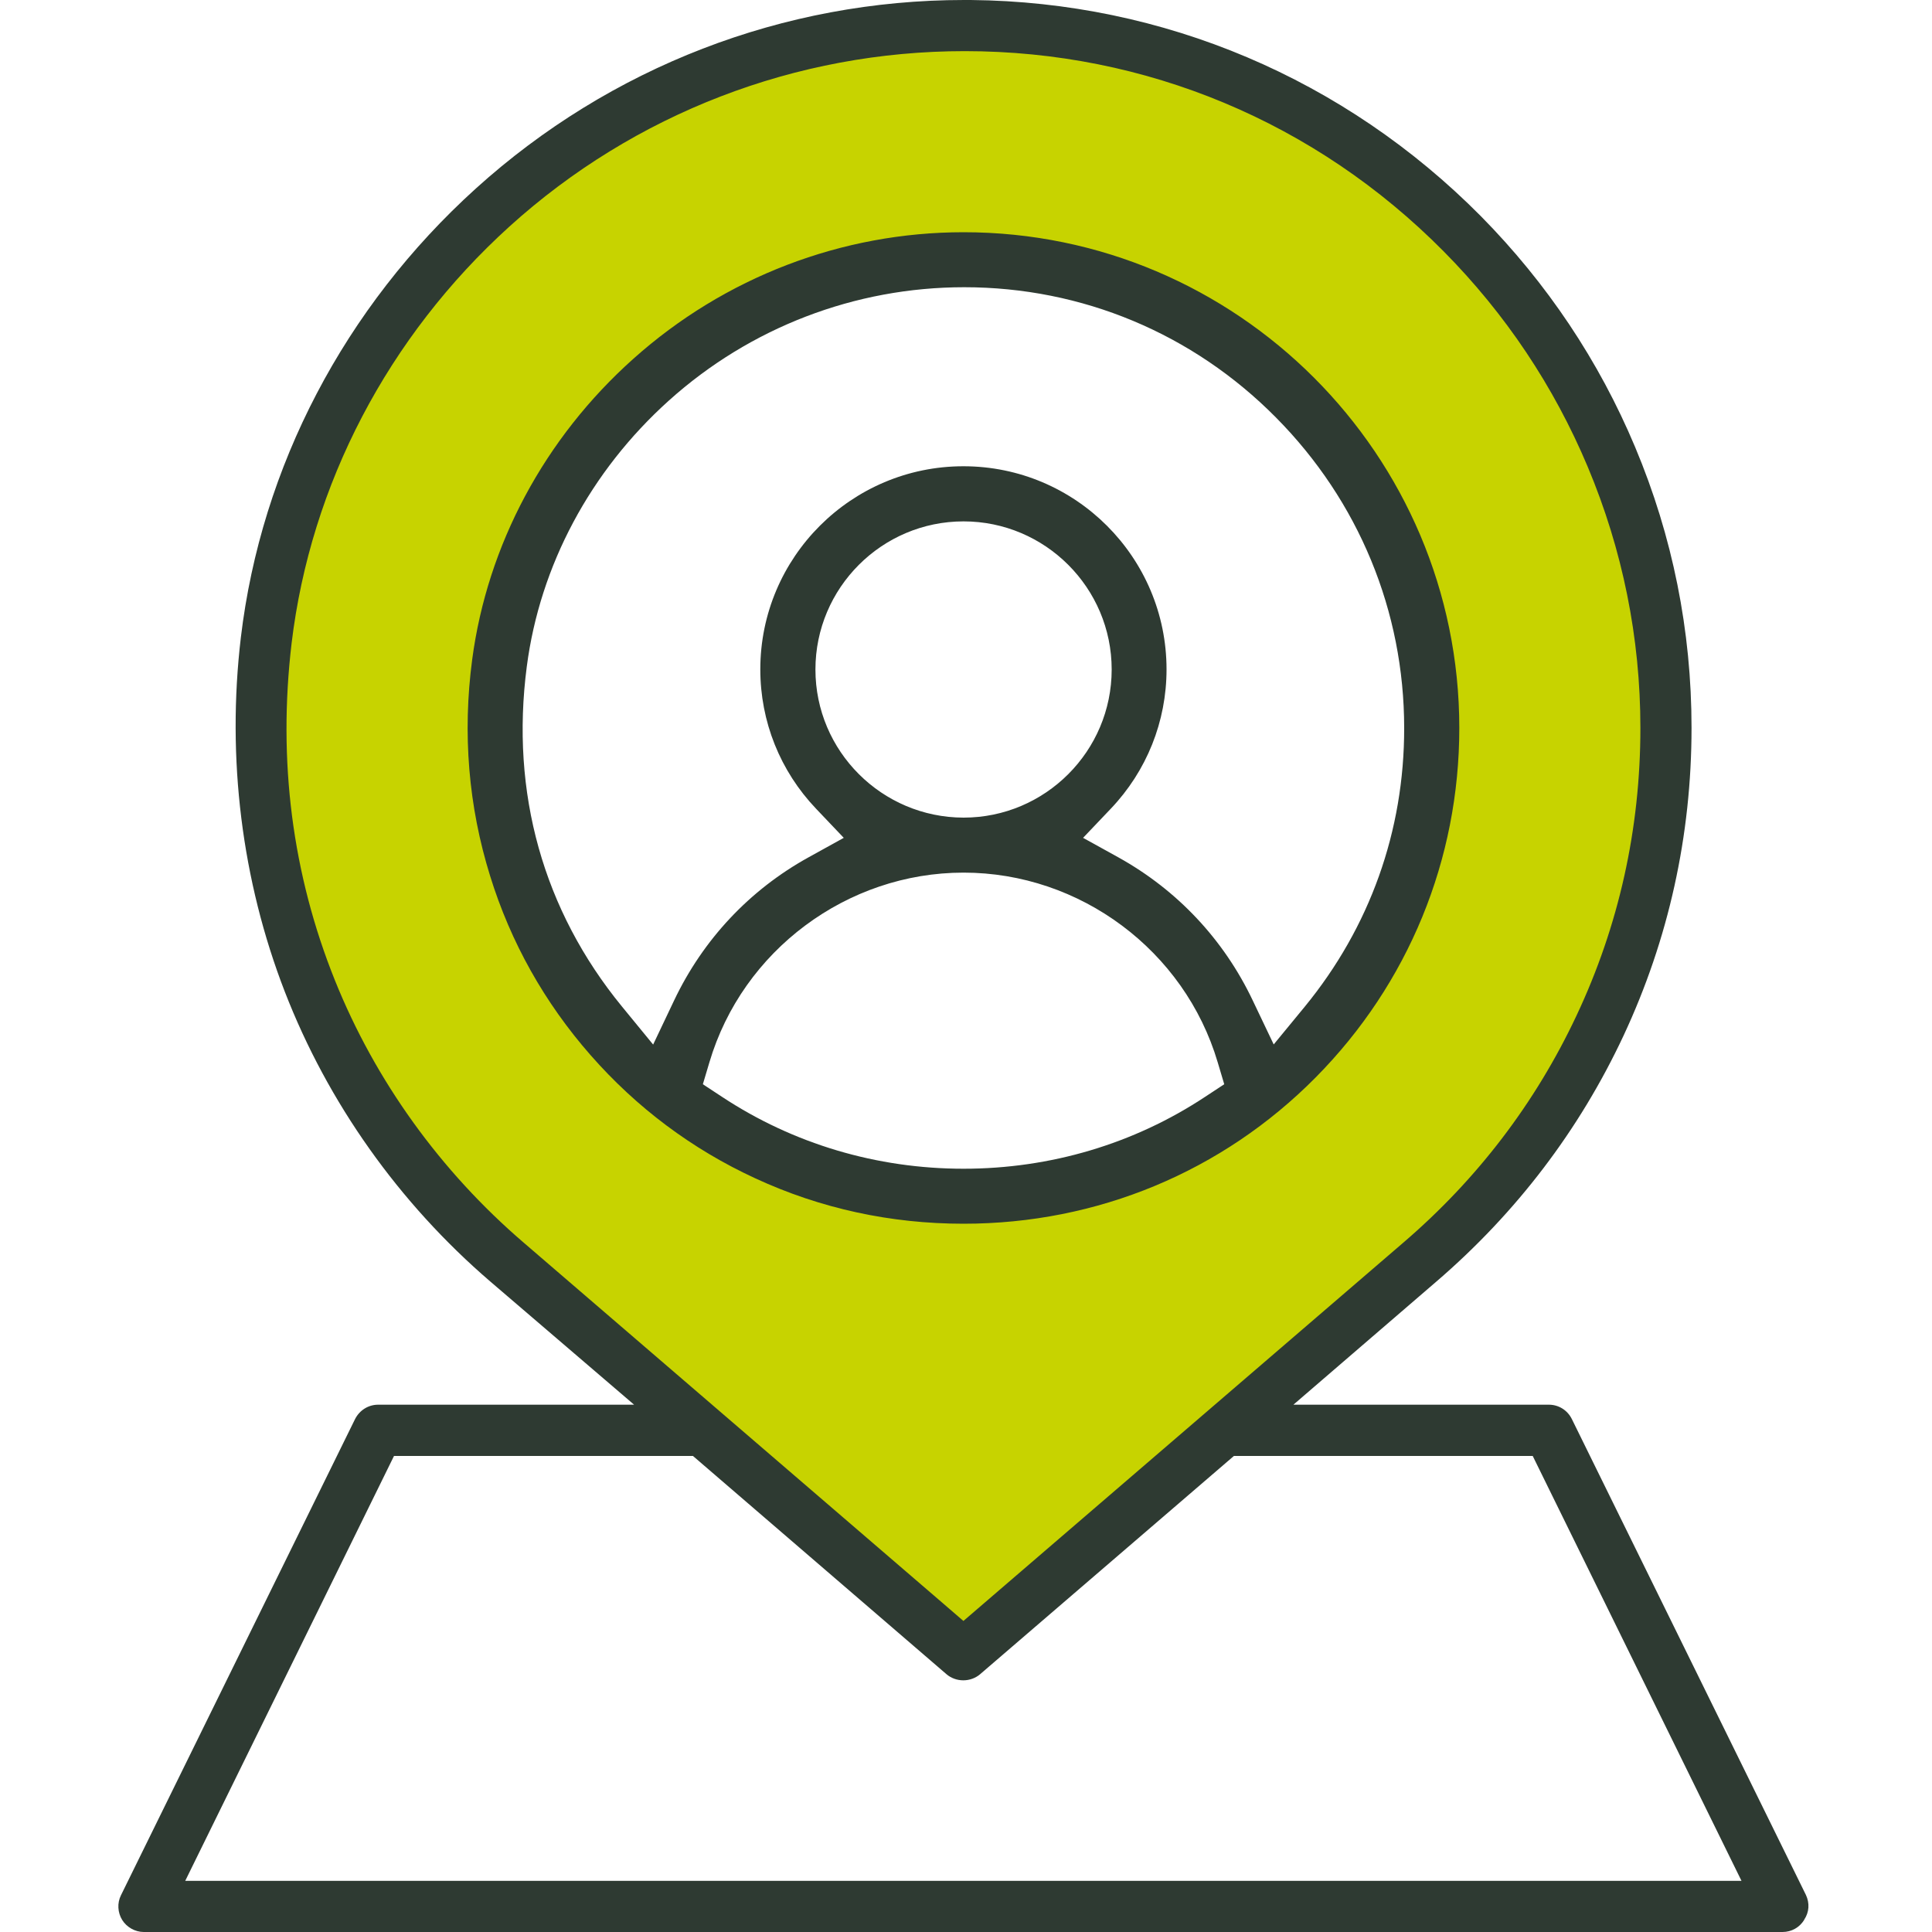
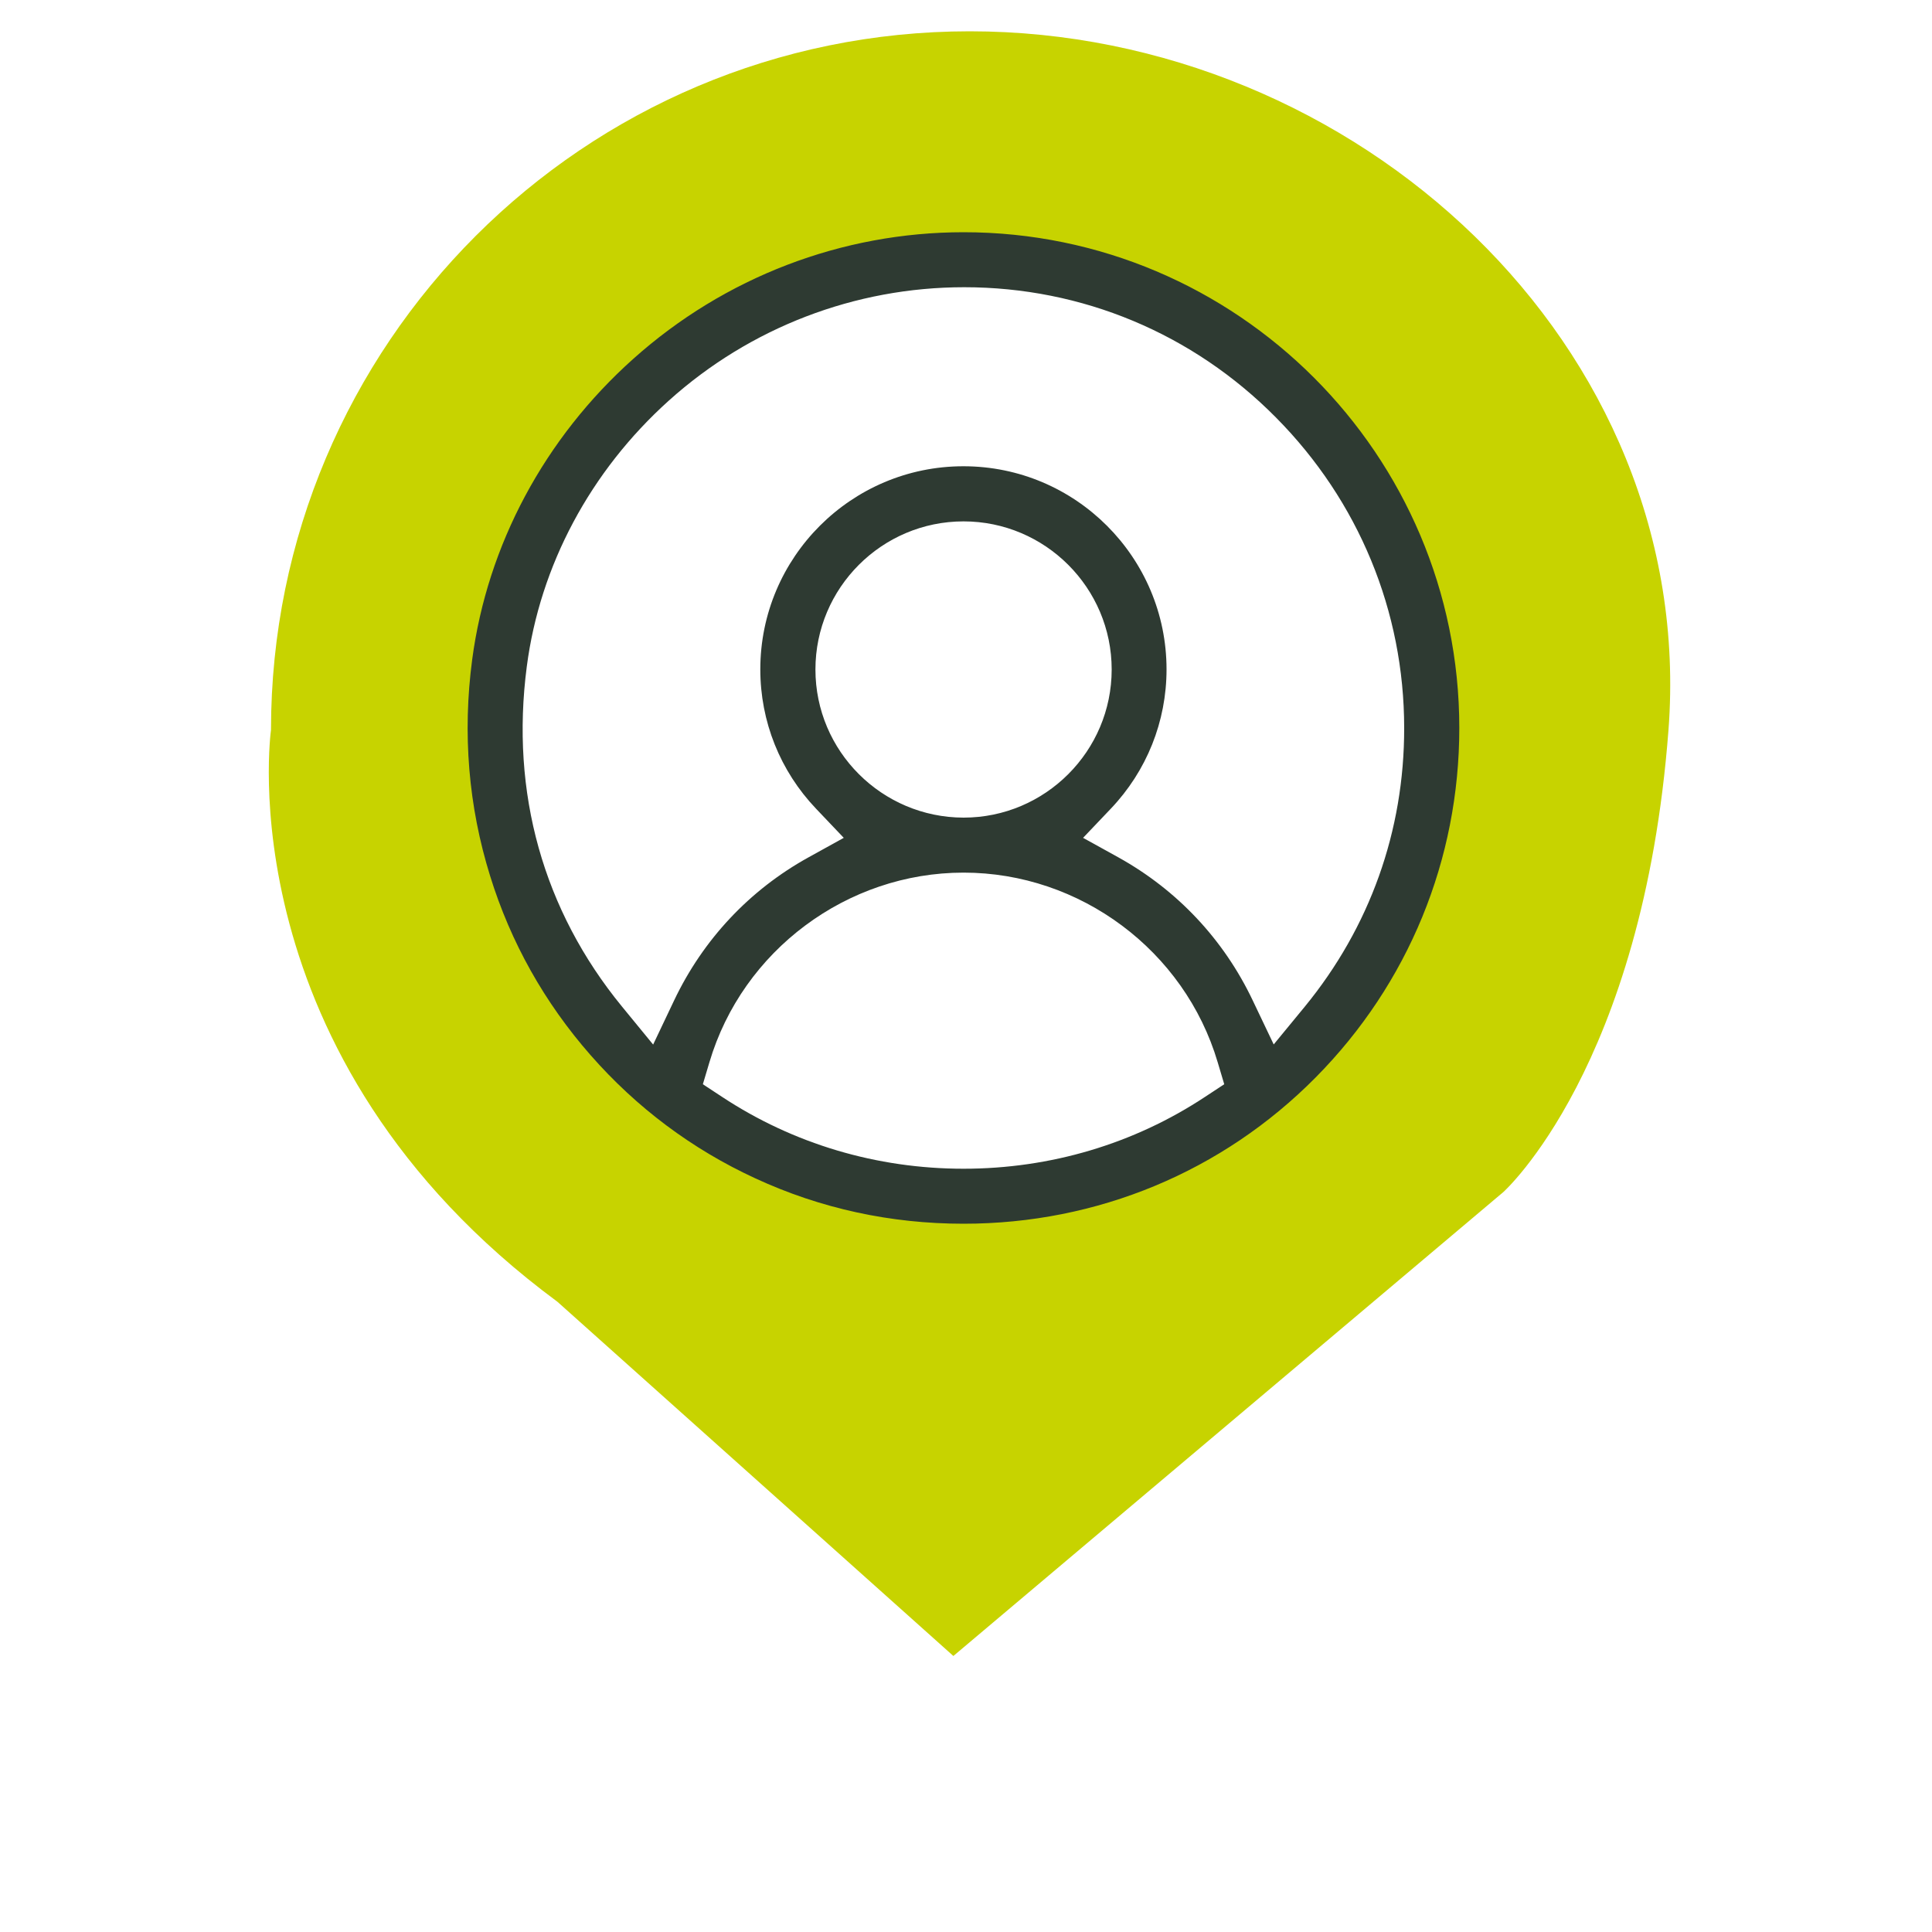
<svg xmlns="http://www.w3.org/2000/svg" version="1.1" id="Laag_1" x="0px" y="0px" viewBox="0 0 150 150" style="enable-background:new 0 0 150 150;" xml:space="preserve">
  <style type="text/css">
	.st0{fill:#C7D300;}
	.st1{fill:#2E3A32;}
</style>
  <g>
    <path class="st0" d="M75.29,2.43c-29.96,0-54.25,24.29-54.25,54.25c0,0-3.6,25.29,22.24,44.39l30.74,27.5l42.7-36.02   c0,0,10.83-9.7,12.82-35.87C131.81,26.81,105.25,2.43,75.29,2.43z M74.79,93.27c-19.97,0-36.17-16.19-36.17-36.17   s16.19-36.17,36.17-36.17s36.17,16.19,36.17,36.17S94.77,93.27,74.79,93.27z" />
-     <path class="st1" d="M140.08,149.04c0.39-0.59,0.43-1.28,0.13-1.92l-18.17-36.94c-0.34-0.69-1.02-1.12-1.79-1.12h-19.83l11.1-9.56   c6.21-5.34,11.1-11.76,14.53-19.09c3.5-7.49,5.28-15.54,5.28-23.9c0-7.54-1.47-14.87-4.38-21.8c-2.81-6.7-6.84-12.72-11.97-17.92   C104.4,6.11,90.33,0.14,75.36,0c-0.17,0-0.34,0-0.51,0C60.84,0,47.38,5.2,36.94,14.64C26.76,23.85,20.28,36.23,18.7,49.49   c-1.11,9.37,0.07,18.88,3.41,27.5c3.34,8.62,8.86,16.41,15.96,22.51l11.16,9.56H29.36c-0.76,0-1.45,0.43-1.8,1.13L9.39,147.15   c-0.3,0.6-0.26,1.34,0.1,1.92c0.35,0.56,1,0.93,1.67,0.93H138.4c0.69,0,1.31-0.35,1.67-0.93L140.08,149.04z M40.66,96.48   c-6.47-5.55-11.53-12.59-14.65-20.35c-3.32-8.25-4.45-17.06-3.37-26.19c1.48-12.33,7.49-23.81,16.91-32.35   C49.25,8.81,61.81,3.97,74.9,3.97c14.06,0,27.26,5.52,37.19,15.55c4.79,4.84,8.55,10.46,11.18,16.72   c2.71,6.45,4.09,13.28,4.09,20.28c0,7.83-1.67,15.35-4.97,22.35c-3.18,6.76-7.7,12.69-13.44,17.61l-34.15,29.37l-1.67-1.44   L40.66,96.48L40.66,96.48z M14.38,146.03l16.21-32.99h23.21l19.69,16.95c0.35,0.3,0.82,0.47,1.3,0.47c0.48,0,0.95-0.17,1.3-0.47   l19.71-16.95H119l16.21,32.99H14.38z" />
    <path class="st1" d="M74.81,18.03c-9.44,0-18.55,3.49-25.63,9.82c-6.9,6.16-11.34,14.46-12.52,23.36   c-0.76,5.74-0.29,11.39,1.39,16.79c1.6,5.17,4.23,9.85,7.81,13.93c3.57,4.07,7.87,7.29,12.77,9.55c5.07,2.35,10.52,3.53,16.18,3.53   c10.38,0,20.1-4.04,27.35-11.37c7.19-7.27,11.14-16.9,11.14-27.12C113.3,35.3,96.03,18.03,74.81,18.03z M93.56,85.16   c-5.52,3.65-12.01,5.58-18.75,5.58c-6.74,0-13.22-1.93-18.75-5.58l-1.49-0.98l0.51-1.71c2.57-8.67,10.68-14.72,19.73-14.72   c9.05,0,17.16,6.05,19.73,14.72l0.51,1.71L93.56,85.16z M63.31,51.98c0-6.34,5.16-11.5,11.5-11.5c6.34,0,11.5,5.16,11.5,11.5   c0,6.34-5.16,11.5-11.5,11.5C68.47,63.47,63.31,58.32,63.31,51.98z M101.3,78.16l-2.41,2.93l-1.63-3.42   c-2.25-4.73-5.86-8.57-10.44-11.11l-2.73-1.51l2.15-2.26c2.79-2.93,4.33-6.77,4.33-10.82c0-8.7-7.07-15.77-15.77-15.77   s-15.77,7.07-15.77,15.77c0,4.05,1.54,7.89,4.33,10.82l2.15,2.26l-2.73,1.51c-4.58,2.53-8.19,6.38-10.44,11.11l-1.63,3.43   l-2.41-2.94c-6.13-7.48-8.68-16.62-7.4-26.41c1.02-7.84,4.94-15.17,11.02-20.64c6.31-5.68,14.46-8.81,22.94-8.81   c9.15,0,17.75,3.59,24.21,10.12c6.42,6.48,9.95,15.04,9.95,24.1C109.03,64.52,106.35,72,101.3,78.16z" />
  </g>
</svg>